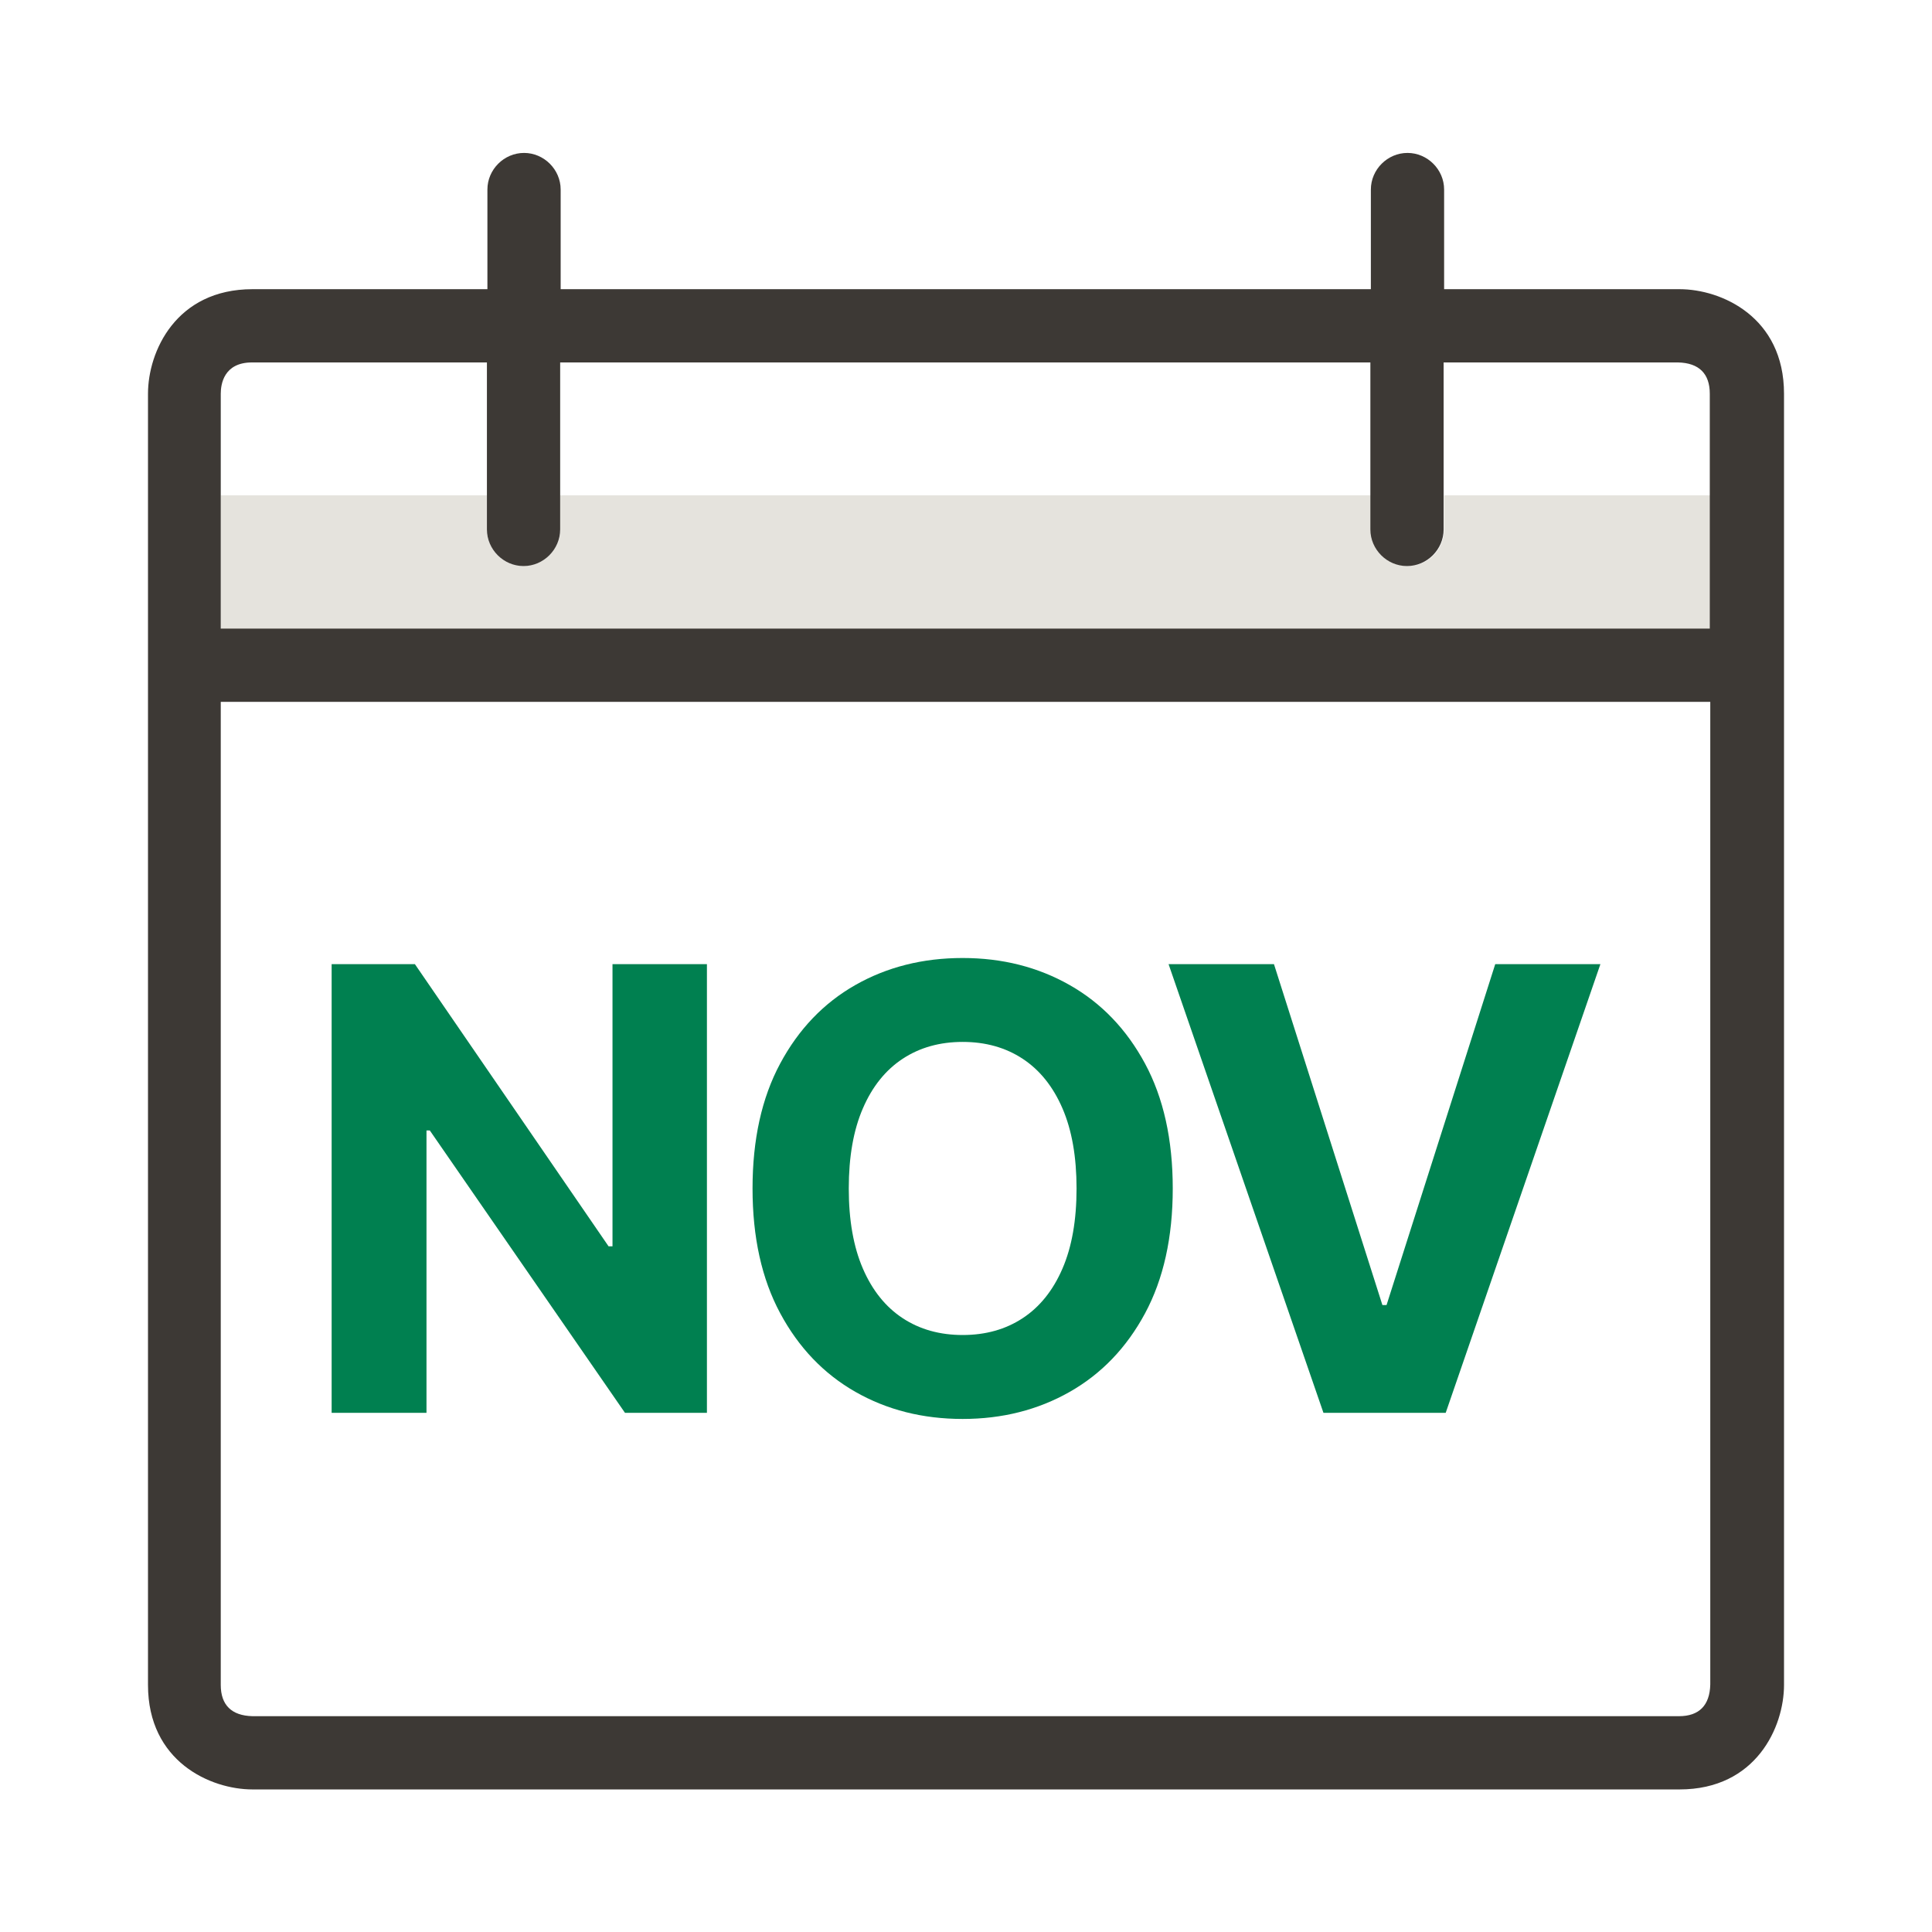
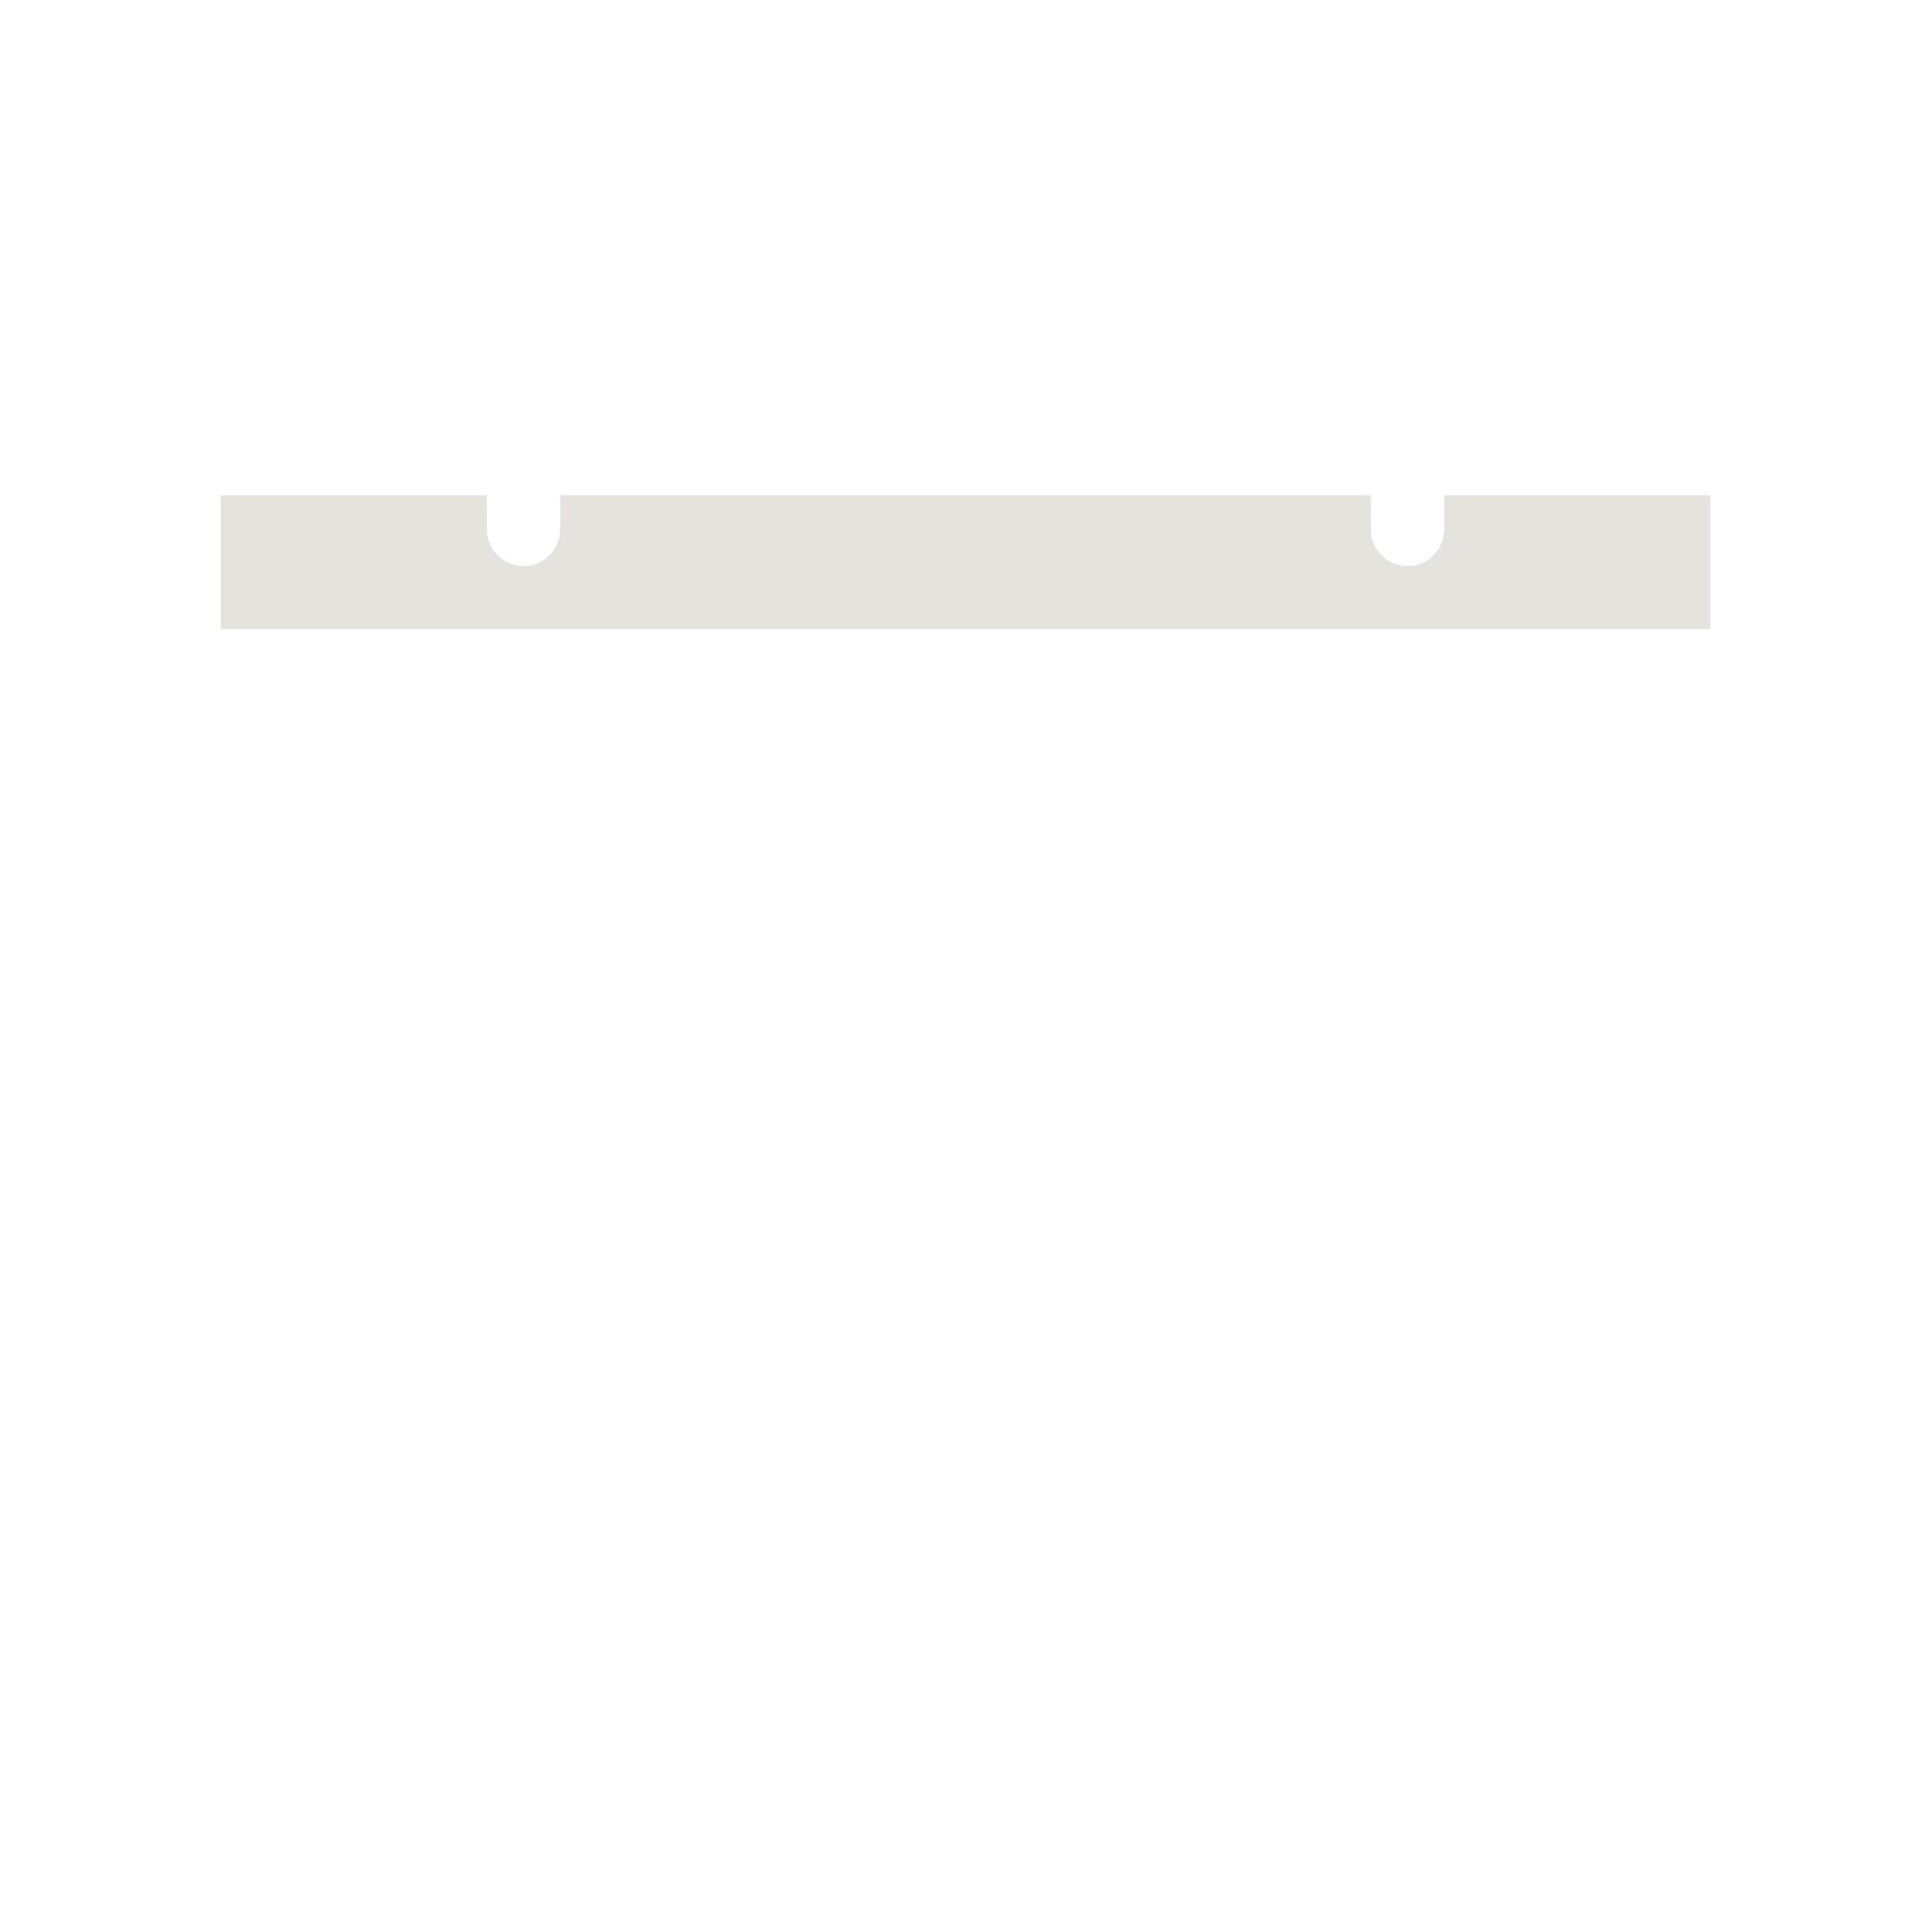
<svg xmlns="http://www.w3.org/2000/svg" id="a" data-name="Layer_1" viewBox="0 0 72 72">
  <defs>
    <style>
      .b {
        fill: #e5e3dd;
      }

      .c {
        fill: #008050;
      }

      .d {
        fill: #3d3935;
      }
    </style>
  </defs>
  <g>
    <path class="b" d="M63.737,18.458v4.987H8.227v-4.987h9.919v1.274c0,.746.619,1.365,1.365,1.365s1.365-.619,1.365-1.365v-1.274h30.212v1.274c0,.746.601,1.365,1.365,1.365s1.365-.619,1.365-1.365v-1.274h9.919Z" />
-     <path class="d" d="M62.572,10.777h-8.754v-3.713c0-.746-.619-1.365-1.365-1.365s-1.365.619-1.365,1.365v3.713h-30.194v-3.713c0-.746-.619-1.365-1.365-1.365s-1.365.619-1.365,1.365v3.713h-8.754c-2.857,0-3.895,2.33-3.895,3.895v48.12c0,2.857,2.33,3.895,3.895,3.895h53.18c2.857,0,3.895-2.33,3.895-3.895V14.672c0-2.857-2.33-3.895-3.895-3.895h-.018ZM9.392,13.507h8.754v6.224c0,.746.619,1.365,1.365,1.365s1.365-.619,1.365-1.365v-6.224h30.194v6.224c0,.746.619,1.365,1.365,1.365s1.365-.619,1.365-1.365v-6.224h8.736c.783.018,1.183.419,1.183,1.165v8.754H8.227v-8.754c0-.346.109-1.165,1.165-1.165ZM62.572,63.957H9.41c-.783-.018-1.183-.419-1.183-1.165V26.156h55.51v36.618c-.018.783-.419,1.183-1.165,1.183Z" />
  </g>
  <g>
-     <path class="c" d="M26.345,35.931v16.721h-3.054l-7.274-10.524h-.123v10.524h-3.535v-16.721h3.103l7.218,10.516h.146v-10.516h3.52Z" />
-     <path class="c" d="M43.705,44.291c0,1.823-.345,3.375-1.033,4.654-.688,1.279-1.625,2.255-2.809,2.927-1.184.672-2.514,1.008-3.988,1.008-1.486,0-2.819-.337-4.001-1.012-1.181-.675-2.114-1.652-2.8-2.931-.687-1.279-1.029-2.828-1.029-4.646,0-1.824.343-3.375,1.029-4.654.686-1.279,1.619-2.255,2.8-2.927,1.182-.672,2.515-1.008,4.001-1.008,1.475,0,2.805.336,3.988,1.008,1.184.672,2.12,1.648,2.809,2.927.688,1.279,1.033,2.83,1.033,4.654ZM40.12,44.291c0-1.181-.175-2.177-.526-2.988-.351-.811-.845-1.426-1.481-1.845s-1.383-.629-2.237-.629-1.601.21-2.237.629-1.131,1.034-1.481,1.845c-.352.811-.527,1.807-.527,2.988s.176,2.177.527,2.988c.351.811.845,1.426,1.481,1.845.637.419,1.383.628,2.237.628s1.601-.209,2.237-.628c.637-.419,1.131-1.034,1.481-1.845.352-.811.526-1.807.526-2.988Z" />
-     <path class="c" d="M47.477,35.931l4.041,12.704h.155l4.05-12.704h3.919l-5.765,16.721h-4.556l-5.772-16.721h3.928Z" />
-   </g>
+     </g>
</svg>